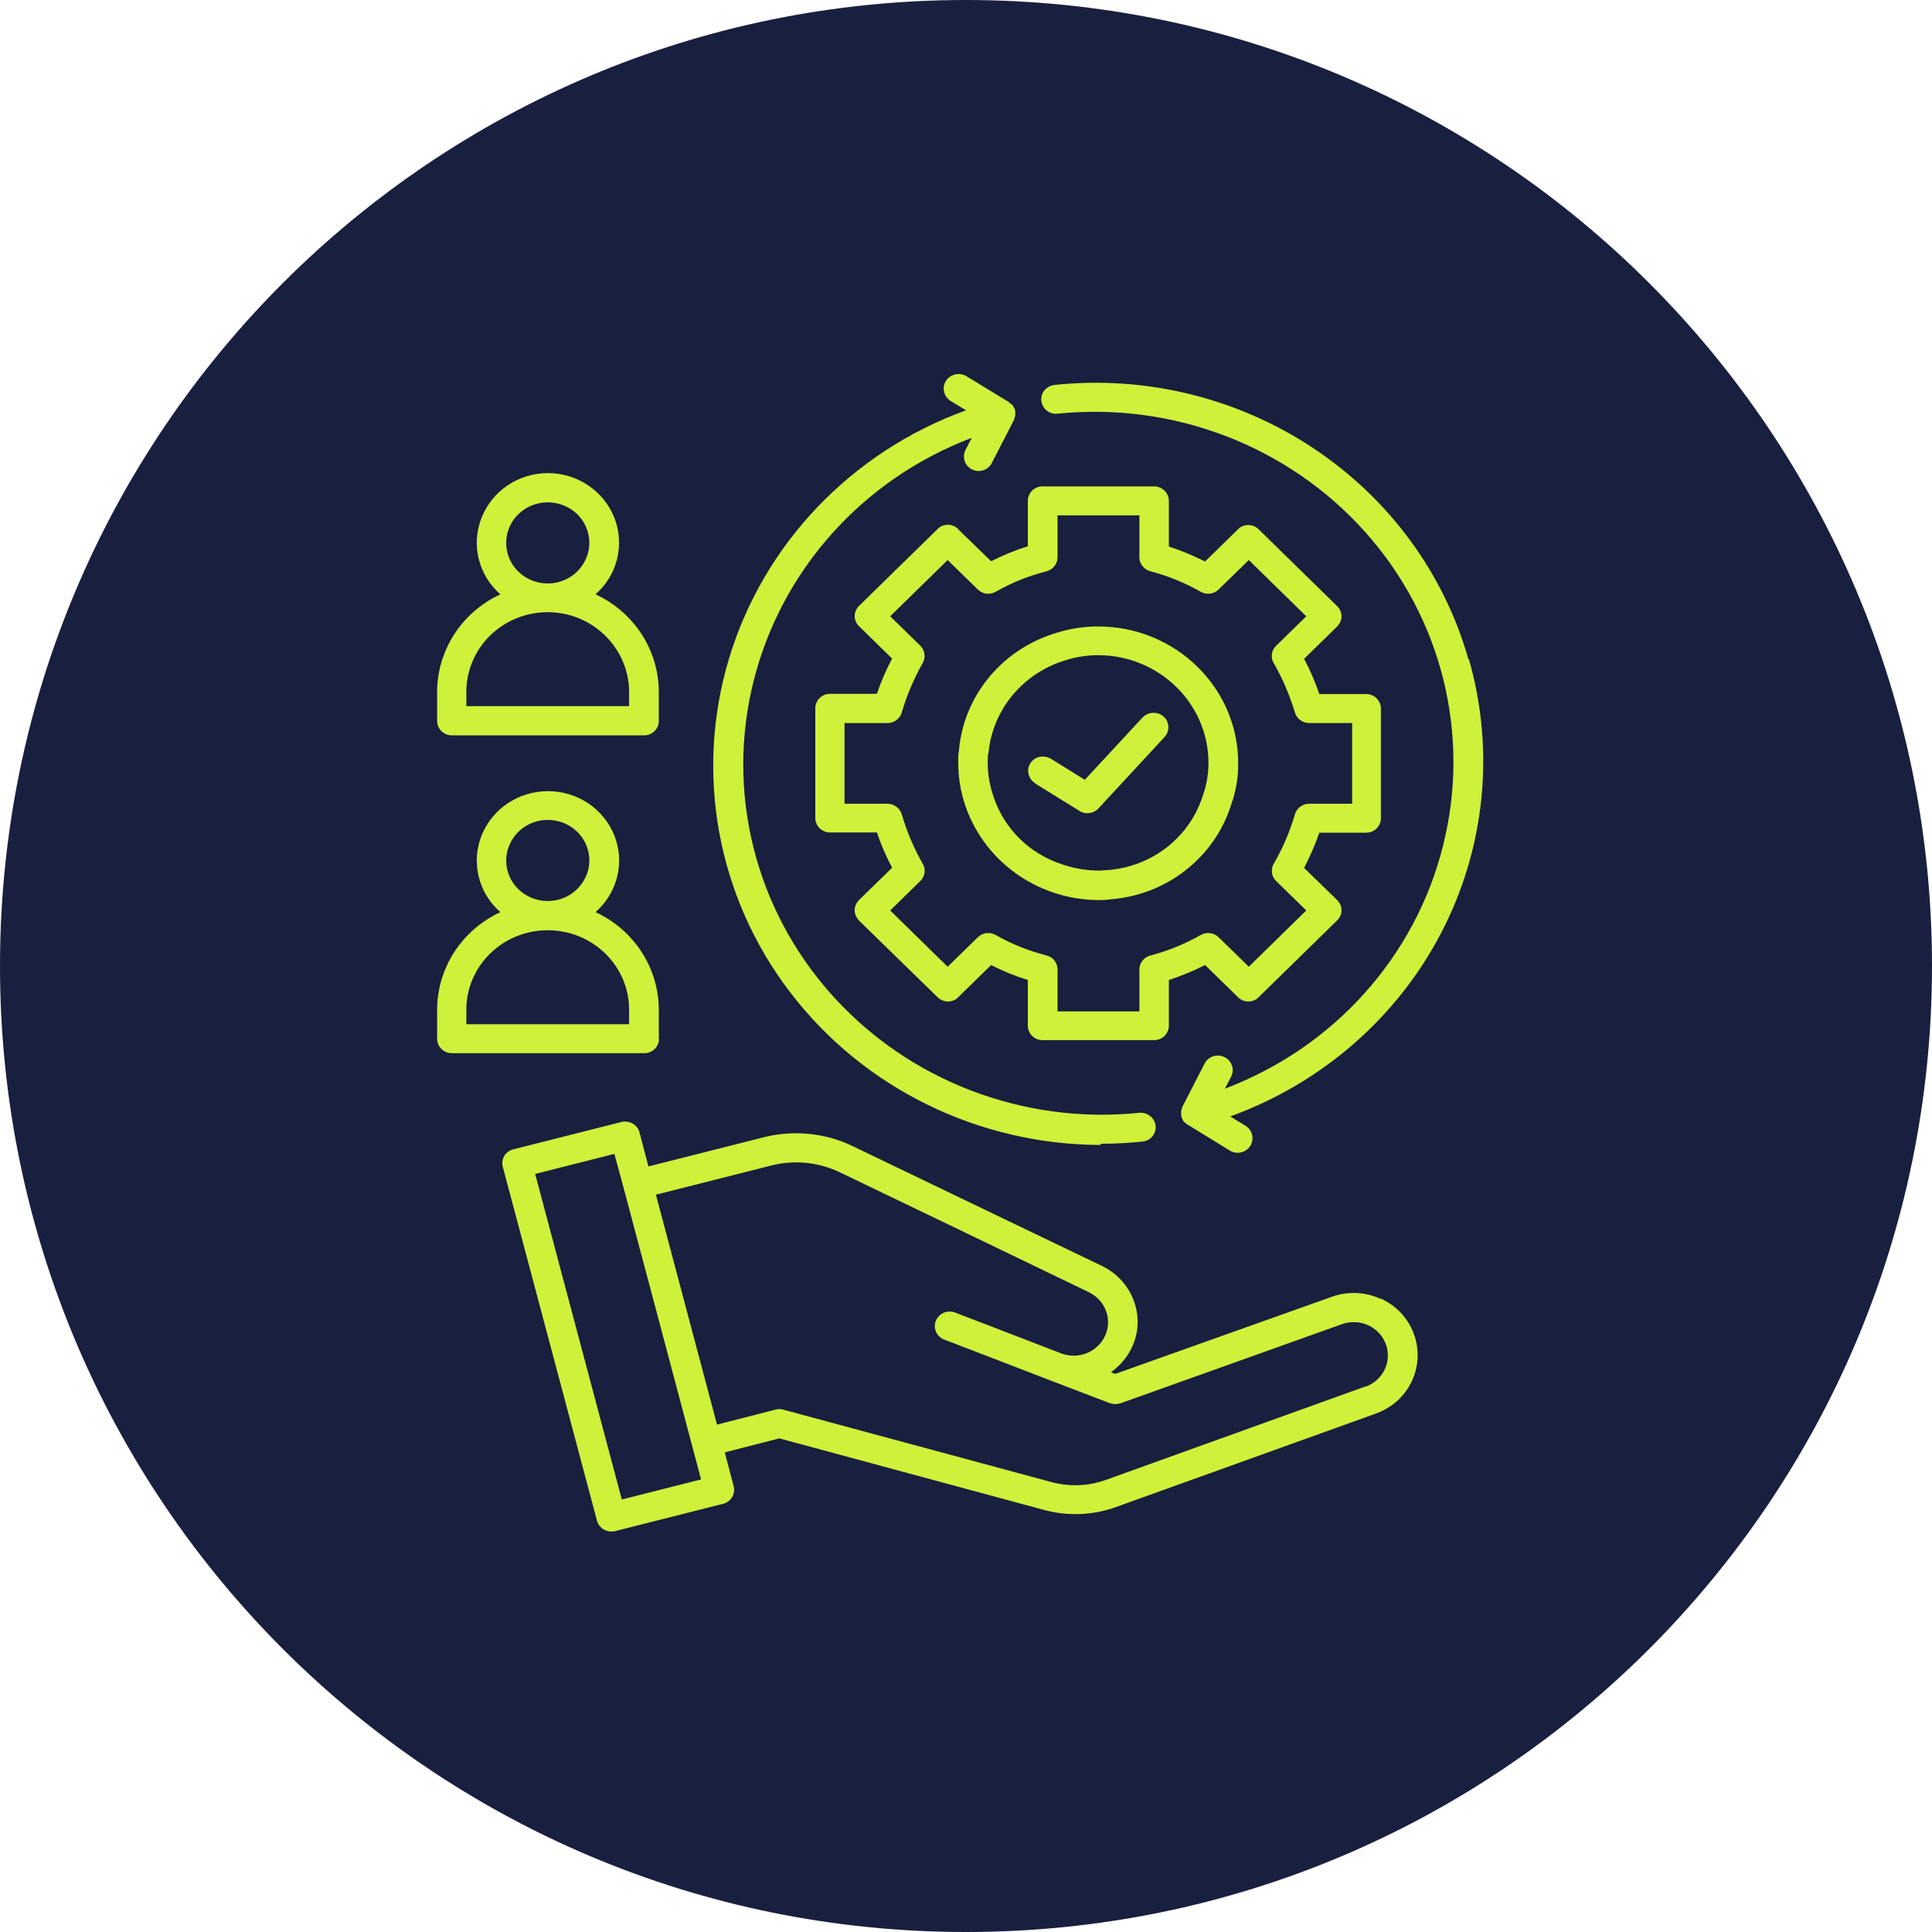
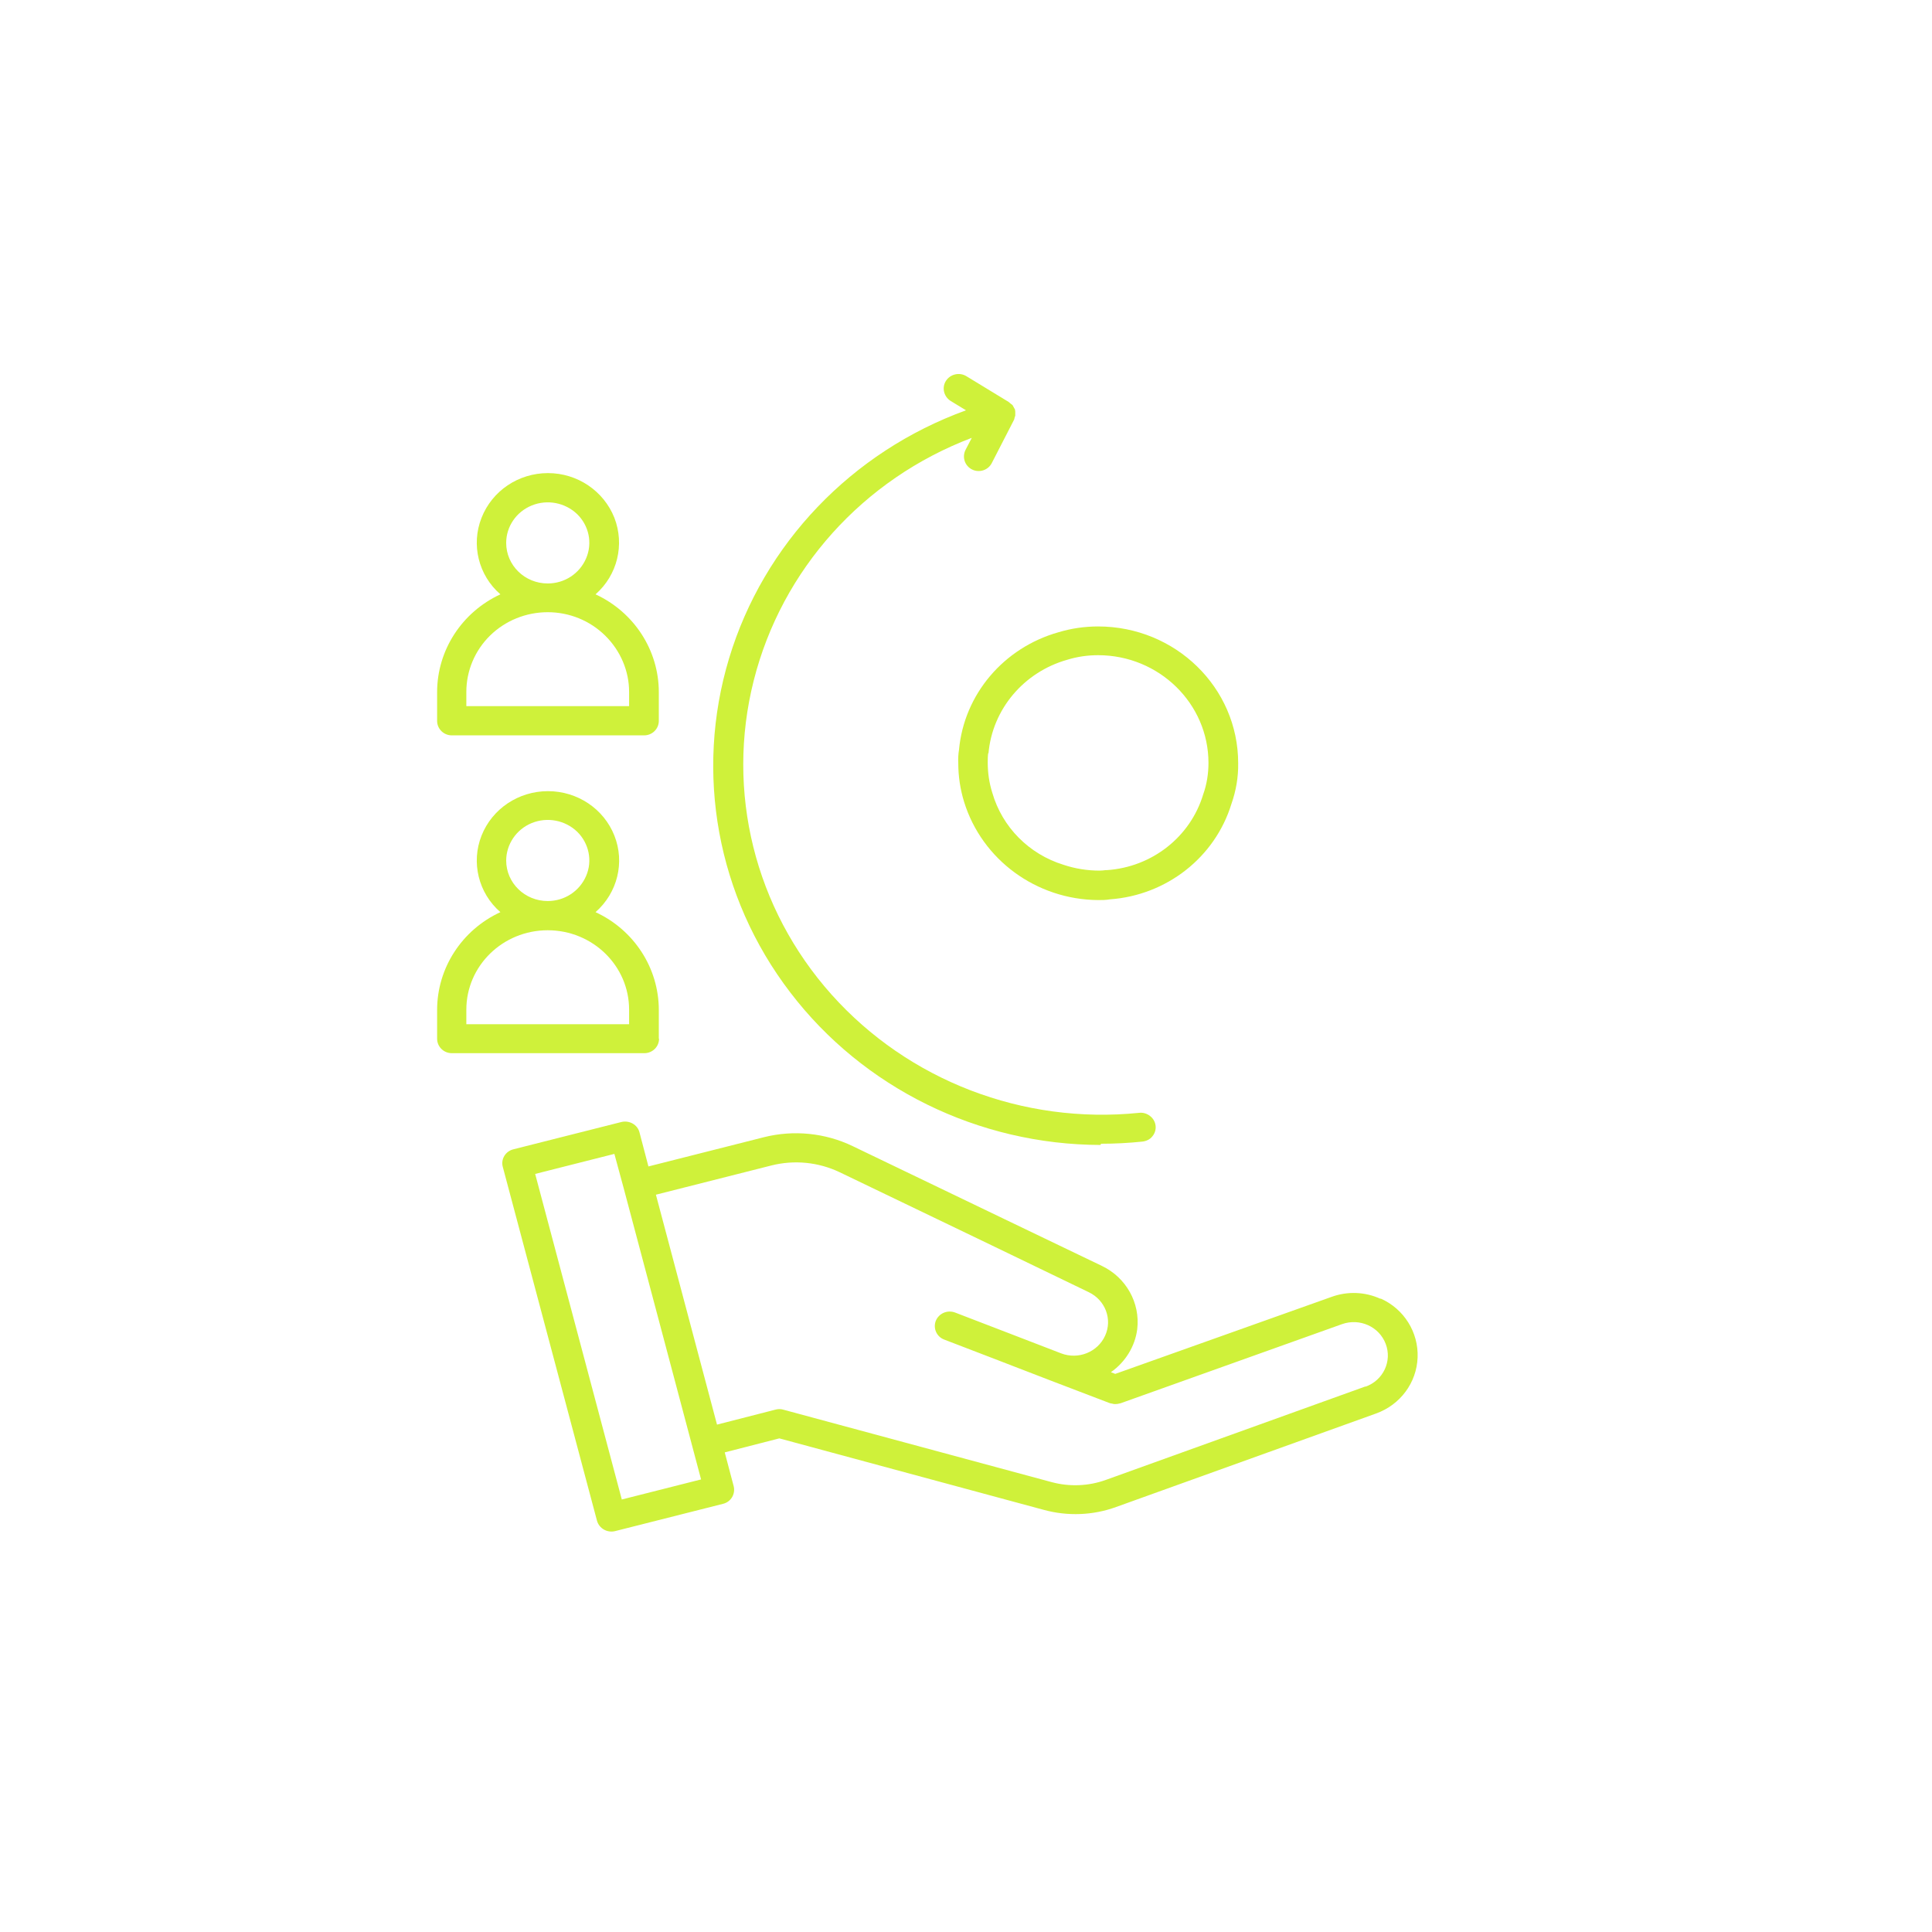
<svg xmlns="http://www.w3.org/2000/svg" id="a" width="80" height="80" viewBox="0 0 80 80">
  <defs>
    <clipPath id="b">
      <rect x="18.09" y="15.43" width="43.32" height="48" fill="none" />
    </clipPath>
  </defs>
-   <path d="M40,80c22.09,0,40-17.91,40-40S62.09,0,40,0,0,17.91,0,40s17.91,40,40,40" fill="#191f3f" />
  <g clip-path="url(#b)">
    <path d="M56.54,57.41l-10.75,3.87c-.72.26-1.51.29-2.25.09l-11.11-3c-.1-.03-.21-.03-.32,0l-2.42.62-2.53-9.52,4.78-1.21c.95-.24,1.95-.14,2.83.28l6.28,3.02,4.04,1.95c.68.33.98,1.12.67,1.8-.31.68-1.11,1-1.82.73l-1.53-.59-2.86-1.1c-.32-.12-.67.03-.8.34-.12.31.03.66.35.78l2.24.86.62.24,1.53.59h0l2.46.94h0s.07.02.1.02c.03.01.07.02.11.02,0,0,.01,0,.02,0,.07,0,.13-.01.2-.03h.01s9.18-3.28,9.18-3.28c.73-.26,1.54.1,1.81.82.27.71-.1,1.51-.84,1.77h0ZM25.75,62.1l-3.59-13.49,3.28-.83.38,1.4,1.42,5.34,1.79,6.74-3.28.83ZM57.16,53.78c-.63-.29-1.36-.32-2.02-.08l-8.96,3.19-.18-.07h0c.6-.42,1-1.07,1.09-1.78.13-1.09-.46-2.14-1.46-2.62l-4.04-1.94-6.28-3.02c-1.14-.55-2.45-.68-3.68-.37l-4.78,1.21-.37-1.41c-.08-.32-.42-.51-.75-.43l-4.47,1.13c-.33.08-.53.41-.44.73l3.9,14.65c.09.32.42.51.75.43l4.47-1.13c.33-.08.52-.41.44-.73l-.37-1.4,2.26-.58,10.95,2.96c.99.27,2.04.23,3-.12l10.76-3.87h0c1-.36,1.68-1.27,1.72-2.32.04-1.04-.56-2.01-1.53-2.44" fill="#cff13a" />
-     <path d="M42.86,32.44l1.84,1.14h0c.25.16.58.11.78-.1l2.74-2.96c.23-.25.21-.63-.04-.85-.25-.22-.64-.2-.87.04l-2.39,2.58-1.4-.87h0c-.14-.08-.31-.11-.47-.08-.16.03-.3.13-.38.26-.09.13-.12.3-.08.45.04.16.13.29.27.38Z" fill="#cff13a" />
    <path d="M40.93,31.2c.16-1.83,1.46-3.37,3.26-3.88.42-.13.85-.19,1.28-.19,2.52,0,4.57,2,4.57,4.46,0,.45-.07.89-.22,1.31-.53,1.75-2.11,3-3.98,3.13-.02,0-.04,0-.06,0-.08.01-.16.02-.25.02-.51,0-1.01-.08-1.49-.24-1.43-.44-2.54-1.56-2.95-2.98-.13-.41-.19-.83-.19-1.25,0-.13,0-.27.02-.4ZM39.68,31.6c0,.54.08,1.08.24,1.6.74,2.4,2.99,4.05,5.55,4.07.16,0,.32,0,.49-.03,2.35-.17,4.35-1.74,5.03-3.95.19-.54.29-1.11.28-1.69,0-3.13-2.6-5.66-5.8-5.66-.56,0-1.11.08-1.64.24-2.27.64-3.91,2.57-4.12,4.87-.03.18-.04.37-.03.55h0Z" fill="#cff13a" />
-     <path d="M43.32,23.66c.28-.07.47-.31.47-.58v-1.74h3.39v1.74h0c0,.27.19.51.47.58.73.19,1.43.48,2.08.85.24.13.54.09.73-.1l1.25-1.22,2.38,2.33-1.25,1.22h0c-.19.19-.24.48-.1.71.37.65.66,1.33.88,2.05.07.26.32.44.59.44h1.78v3.34h-1.78c-.27,0-.52.18-.59.44-.21.71-.5,1.4-.88,2.05-.13.23-.09.53.1.71l1.25,1.22-2.38,2.33-1.25-1.22h0c-.19-.19-.49-.23-.73-.1-.65.37-1.35.66-2.08.85-.28.07-.47.31-.47.58v1.74h-3.39v-1.74c0-.27-.19-.52-.47-.58-.73-.19-1.44-.47-2.1-.85-.24-.13-.54-.09-.73.1l-1.25,1.22-2.38-2.33,1.25-1.22h0c.19-.19.24-.48.1-.71-.37-.65-.66-1.33-.87-2.05-.08-.26-.32-.44-.59-.44h-1.78v-3.34h1.78c.27,0,.52-.18.59-.44.21-.71.5-1.4.87-2.05.13-.23.09-.52-.1-.71l-1.25-1.22,2.38-2.33,1.25,1.22c.19.19.49.23.73.1.66-.38,1.36-.66,2.1-.85M39.68,21.91c-.11-.11-.27-.18-.43-.18s-.32.06-.43.18l-3.25,3.18c-.11.11-.18.26-.18.42s.07.31.18.42l1.37,1.34c-.25.47-.46.96-.63,1.46h-1.94c-.34,0-.61.27-.61.6v4.54c0,.33.27.6.61.6h1.94c.17.5.38.99.63,1.46l-1.37,1.34h0c-.11.11-.18.26-.18.42s.07.31.18.43l3.25,3.17c.11.11.27.18.43.18s.32-.06.43-.18l1.36-1.33c.49.25,1,.46,1.52.62v1.89c0,.33.27.6.61.6h4.62c.34,0,.61-.27.61-.6v-1.89c.51-.17,1.01-.37,1.5-.62l1.36,1.33c.11.11.27.18.43.18s.32-.06.43-.18l3.25-3.18h0c.11-.11.18-.26.18-.42s-.07-.31-.18-.42l-1.37-1.33h0c.24-.47.46-.96.63-1.46h1.94c.34,0,.61-.27.61-.6v-4.54c0-.33-.27-.6-.61-.6h-1.94c-.17-.5-.38-.99-.63-1.46l1.37-1.34c.11-.11.18-.27.18-.42s-.07-.31-.18-.42l-3.25-3.18c-.11-.11-.27-.18-.43-.18s-.32.06-.43.18l-1.36,1.33c-.48-.24-.98-.45-1.5-.62v-1.89c0-.33-.28-.6-.61-.6h-4.62c-.34,0-.61.27-.61.6v1.88h0c-.52.16-1.03.37-1.52.62l-1.37-1.33Z" fill="#cff13a" />
    <path d="M45.59,47.36c.57,0,1.15-.03,1.72-.09.16-.02.31-.09.41-.22.1-.12.15-.28.13-.44-.02-.16-.1-.3-.23-.4-.13-.1-.29-.15-.45-.13-4.81.49-9.56-1.34-12.74-4.9-3.18-3.56-4.38-8.41-3.22-13,1.16-4.59,4.52-8.34,9.03-10.05l-.26.5h0c-.15.3-.03.66.27.81.3.15.67.03.82-.27l.92-1.79s.02-.05.02-.08h0s0,0,0,0c.01-.03.02-.06.03-.09,0,0,0-.02,0-.03,0-.03,0-.07,0-.1,0-.03,0-.07-.01-.1,0,0,0,0,0-.01,0,0,0,0,0-.01h0s-.03-.06-.05-.09c-.02-.03-.03-.06-.05-.09,0,0-.01-.02-.02-.02h0s-.05-.04-.08-.06c-.02-.02-.04-.04-.07-.06l-1.74-1.06c-.29-.18-.67-.09-.85.19-.18.28-.09.65.19.83l.64.39h0c-4.74,1.72-8.38,5.53-9.81,10.27-1.43,4.74-.5,9.87,2.53,13.83,3.02,3.96,7.79,6.31,12.85,6.32Z" fill="#cff13a" />
-     <path d="M60.81,27.32c-1.01-3.58-3.29-6.68-6.44-8.77-3.14-2.08-6.94-3.01-10.71-2.61-.16.02-.31.1-.41.22-.1.12-.15.28-.13.44.02.16.1.3.22.4.13.1.29.15.45.13,4.81-.49,9.56,1.34,12.74,4.9,3.18,3.56,4.38,8.41,3.22,13-1.15,4.59-4.52,8.34-9.03,10.05l.26-.5h0c.07-.14.09-.31.03-.46-.05-.15-.16-.28-.31-.35-.15-.07-.31-.08-.47-.03-.15.05-.28.16-.35.3l-.92,1.79h0s-.02.05-.02.08h0s0,0,0,0c-.01.03-.02.06-.03.09,0,.01,0,.02,0,.03h0s0,.07,0,.1c0,.03,0,.07.01.1,0,0,0,.01,0,.01,0,0,0,.01,0,.01h0s.02.04.03.06c.01.04.03.07.05.11h0s.01.02.02.02h0s.03.04.05.05c.03.03.06.05.09.07,0,0,.01.01.02.01l1.74,1.07c.29.18.67.09.85-.19.18-.28.09-.65-.19-.83l-.64-.39c3.78-1.37,6.9-4.08,8.73-7.59,1.83-3.51,2.24-7.57,1.15-11.36Z" fill="#cff13a" />
    <path d="M19.31,28.65c0-.87.35-1.71.98-2.33s1.49-.97,2.39-.97,1.75.35,2.38.97.99,1.46.99,2.33v.59h-6.74v-.59ZM20.96,22.48c0-.68.42-1.29,1.06-1.55.64-.26,1.38-.12,1.88.36.49.48.64,1.2.37,1.83-.27.63-.89,1.04-1.59,1.04-.95,0-1.72-.75-1.72-1.68ZM18.7,30.45h7.97c.34,0,.61-.27.61-.6v-1.19c0-1.73-1.02-3.31-2.62-4.05.91-.8,1.21-2.06.78-3.17-.44-1.11-1.53-1.85-2.75-1.85s-2.31.73-2.75,1.85c-.44,1.11-.13,2.38.78,3.17-1.6.74-2.62,2.32-2.62,4.05v1.19c0,.33.27.6.61.6Z" fill="#cff13a" />
    <path d="M26.05,42.41h-6.74v-.6c0-1.82,1.51-3.29,3.37-3.29s3.37,1.47,3.37,3.29v.6ZM20.96,35.64h0c0-.68.42-1.3,1.06-1.56.64-.26,1.38-.12,1.88.36.49.48.64,1.21.37,1.83-.27.63-.89,1.04-1.59,1.04-.95,0-1.72-.75-1.72-1.68h0ZM27.28,43.01v-1.19c0-1.73-1.02-3.31-2.62-4.05.91-.8,1.22-2.06.78-3.17-.44-1.11-1.53-1.84-2.75-1.84s-2.31.73-2.75,1.84c-.44,1.11-.13,2.38.78,3.17-1.6.74-2.62,2.32-2.62,4.05v1.19c0,.33.27.6.61.6h7.97c.34,0,.61-.27.61-.6Z" fill="#cff13a" />
  </g>
</svg>